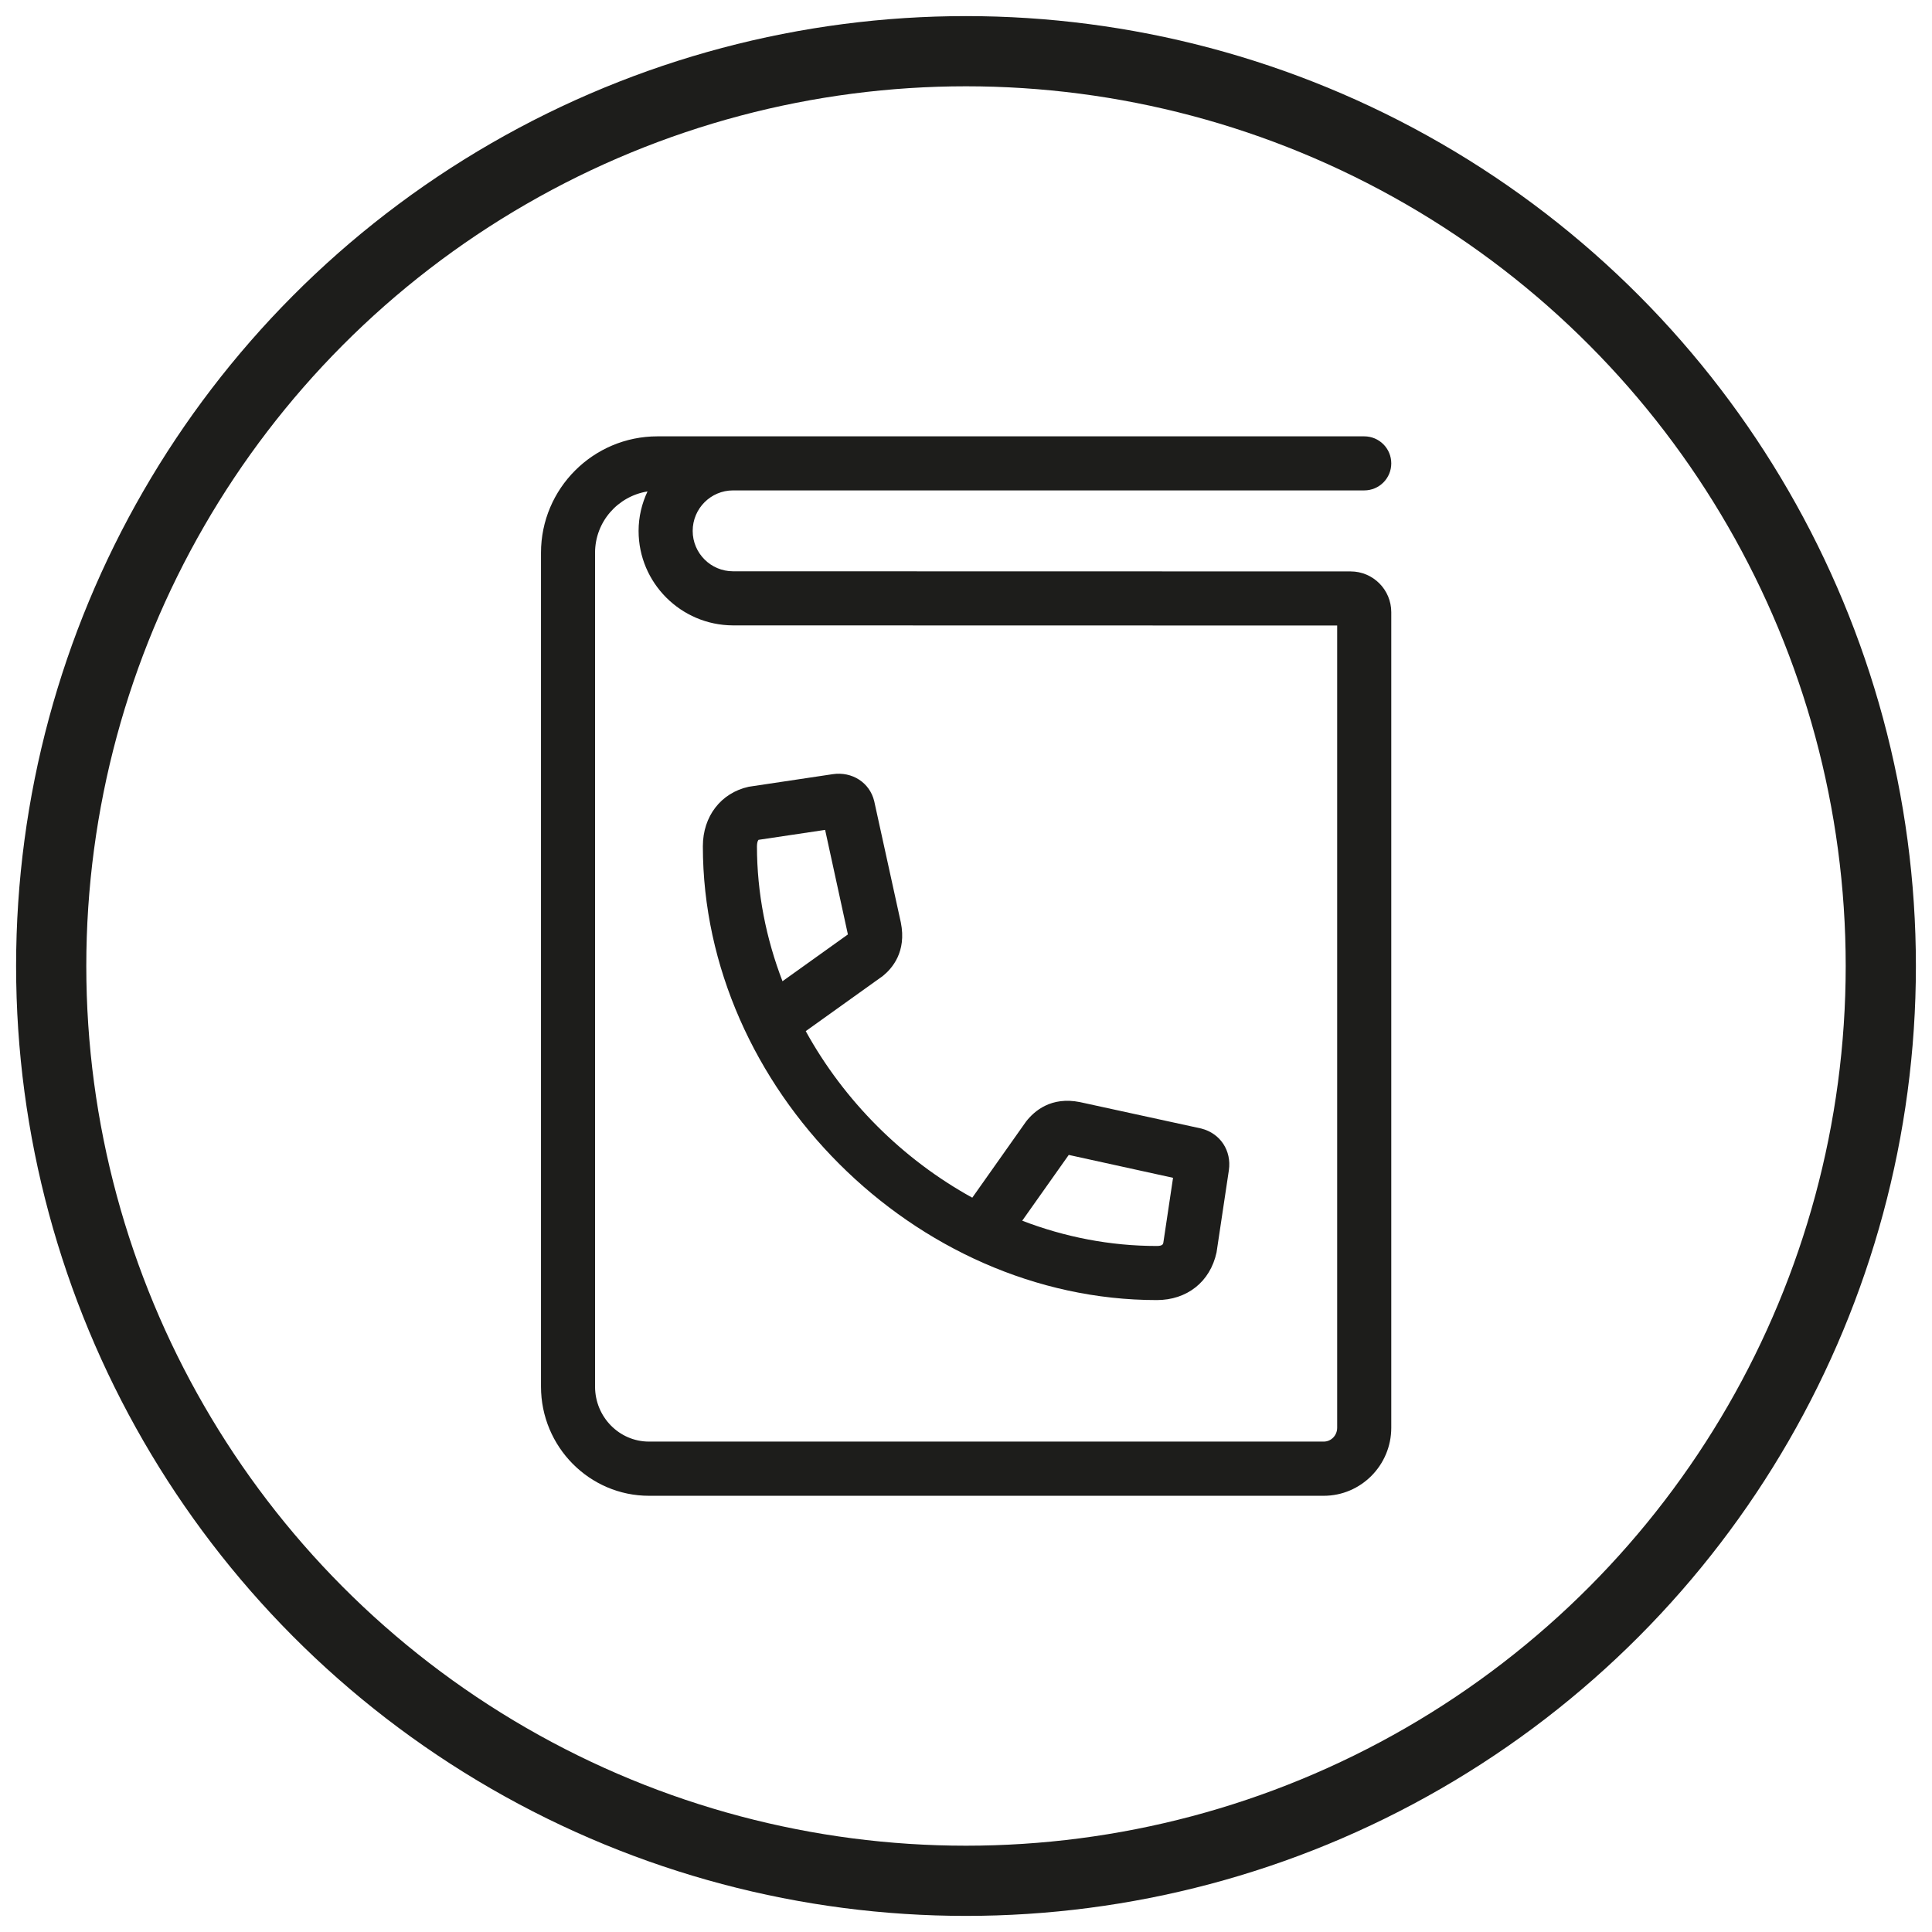
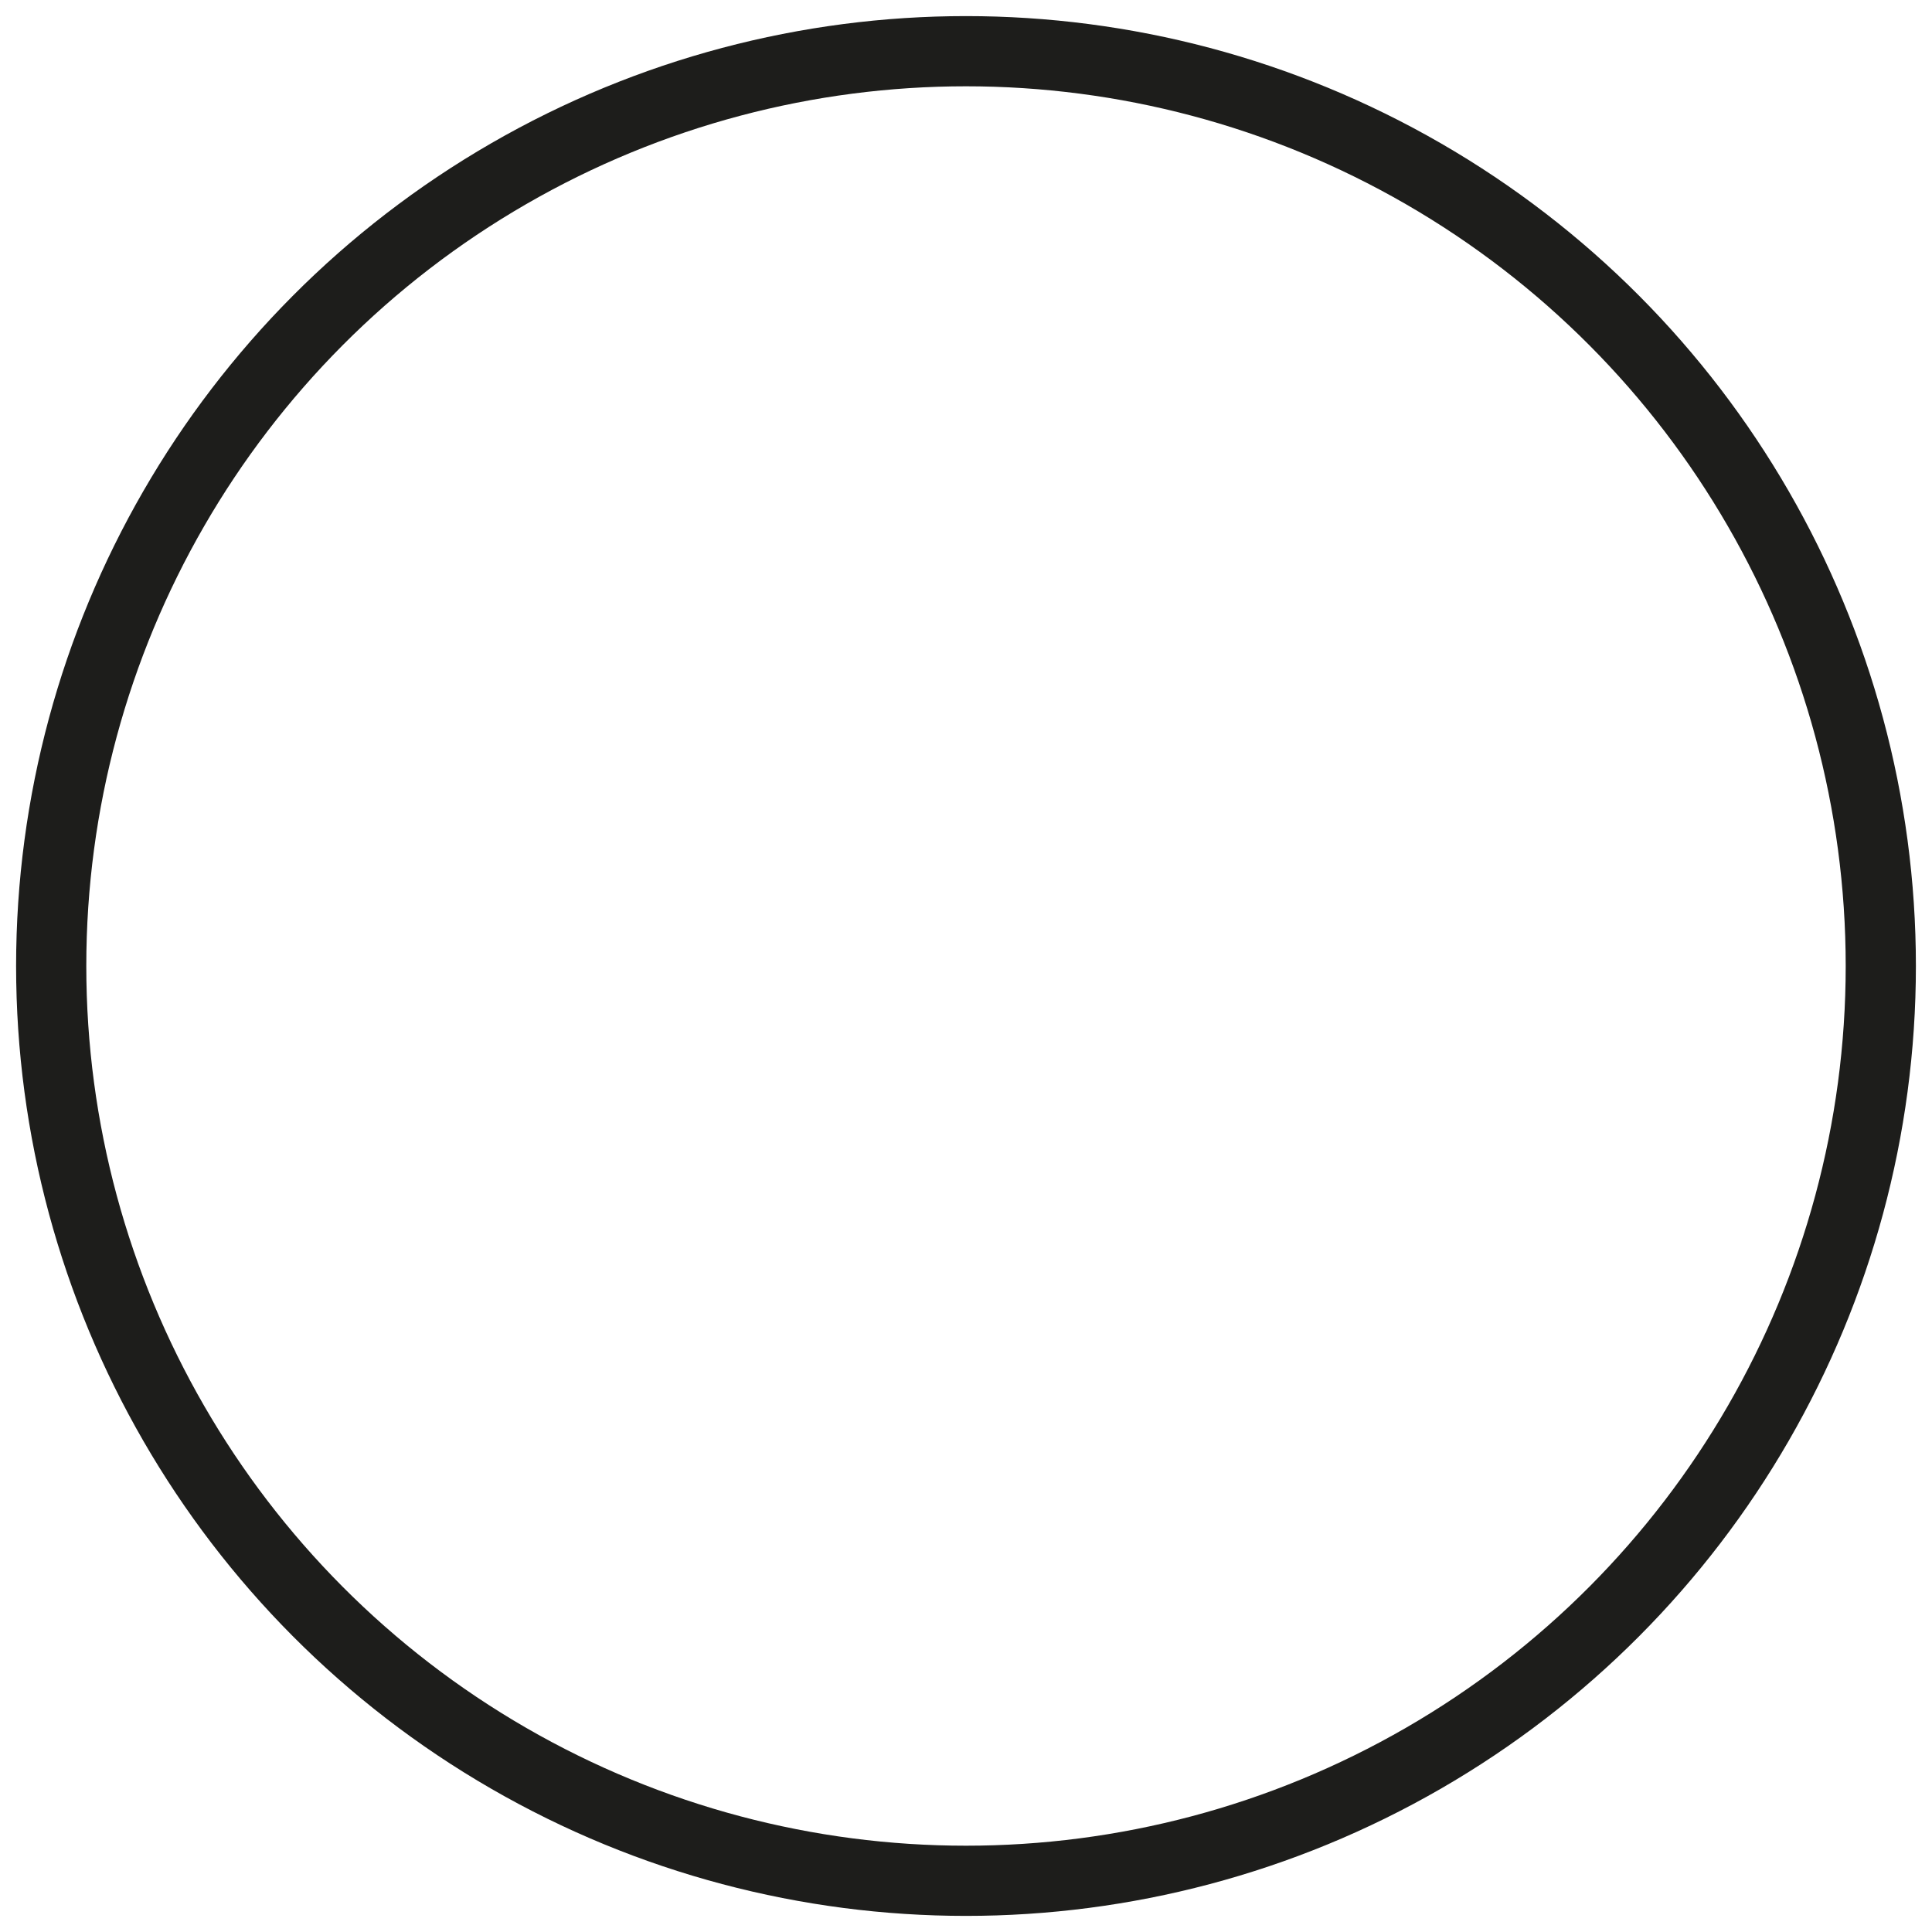
<svg xmlns="http://www.w3.org/2000/svg" width="60" height="60" viewBox="0 0 60 60" version="1.1">
  <g id="surface1" transform="translate(9 9)">
-     <path style=" stroke:none;fill-rule:nonzero;fill:rgb(11.373%,11.373%,10.588%);fill-opacity:1;" d="M 13.766 6.23 L 33.367 6.23 C 33.832 6.23 34.207 5.855 34.207 5.391 C 34.207 4.926 33.832 4.551 33.367 4.551 L 11.418 4.551 C 9.422 4.551 7.801 6.172 7.801 8.168 L 7.801 34.062 C 7.801 35.93 9.305 37.453 11.156 37.453 L 32.109 37.453 C 33.266 37.453 34.207 36.504 34.207 35.34 L 34.207 10.012 C 34.207 9.312 33.641 8.746 32.945 8.746 L 13.766 8.742 C 13.074 8.742 12.512 8.18 12.512 7.488 C 12.512 6.793 13.074 6.23 13.766 6.23 Z M 13.758 10.422 C 13.762 10.422 13.766 10.422 13.766 10.422 L 32.527 10.426 L 32.527 35.34 C 32.527 35.578 32.34 35.77 32.109 35.77 L 11.156 35.77 C 10.23 35.77 9.48 35.004 9.48 34.062 L 9.48 8.168 C 9.48 7.203 10.188 6.41 11.109 6.262 C 10.934 6.637 10.832 7.047 10.832 7.488 C 10.832 9.102 12.145 10.414 13.758 10.422 Z M 13.758 10.422 " />
-     <path style=" stroke:none;fill-rule:nonzero;fill:rgb(11.373%,11.373%,10.588%);fill-opacity:1;" d="M 26.926 31.375 C 27.855 31.375 28.582 30.816 28.781 29.895 L 29.164 27.34 C 29.25 26.738 28.902 26.199 28.305 26.047 L 24.539 25.227 C 23.645 25.047 23.125 25.5 22.867 25.828 L 21.195 28.195 C 19.031 27.004 17.215 25.188 16.023 23.023 L 18.418 21.309 C 18.703 21.078 19.16 20.562 18.977 19.652 L 18.148 15.875 C 18.008 15.305 17.465 14.953 16.859 15.043 L 14.25 15.434 C 13.387 15.625 12.828 16.352 12.828 17.281 C 12.828 24.789 19.414 31.375 26.926 31.375 Z M 24.191 26.867 L 27.43 27.578 L 27.129 29.59 C 27.121 29.633 27.109 29.695 26.926 29.695 C 25.477 29.695 24.066 29.418 22.746 28.91 Z M 14.555 17.082 L 16.625 16.773 L 17.332 20.02 L 15.301 21.473 C 14.793 20.152 14.508 18.734 14.508 17.281 C 14.512 17.098 14.566 17.082 14.555 17.082 Z M 14.555 17.082 " />
-   </g>
+     </g>
  <circle r="28.41" cy="30" cx="30" id="path1504" style="opacity:1;vector-effect:none;fill:none;fill-opacity:1;stroke:#1d1d1b;stroke-width:2.18;stroke-linecap:butt;stroke-linejoin:miter;stroke-miterlimit:4;stroke-dasharray:none;stroke-dashoffset:0;stroke-opacity:1" />
</svg>